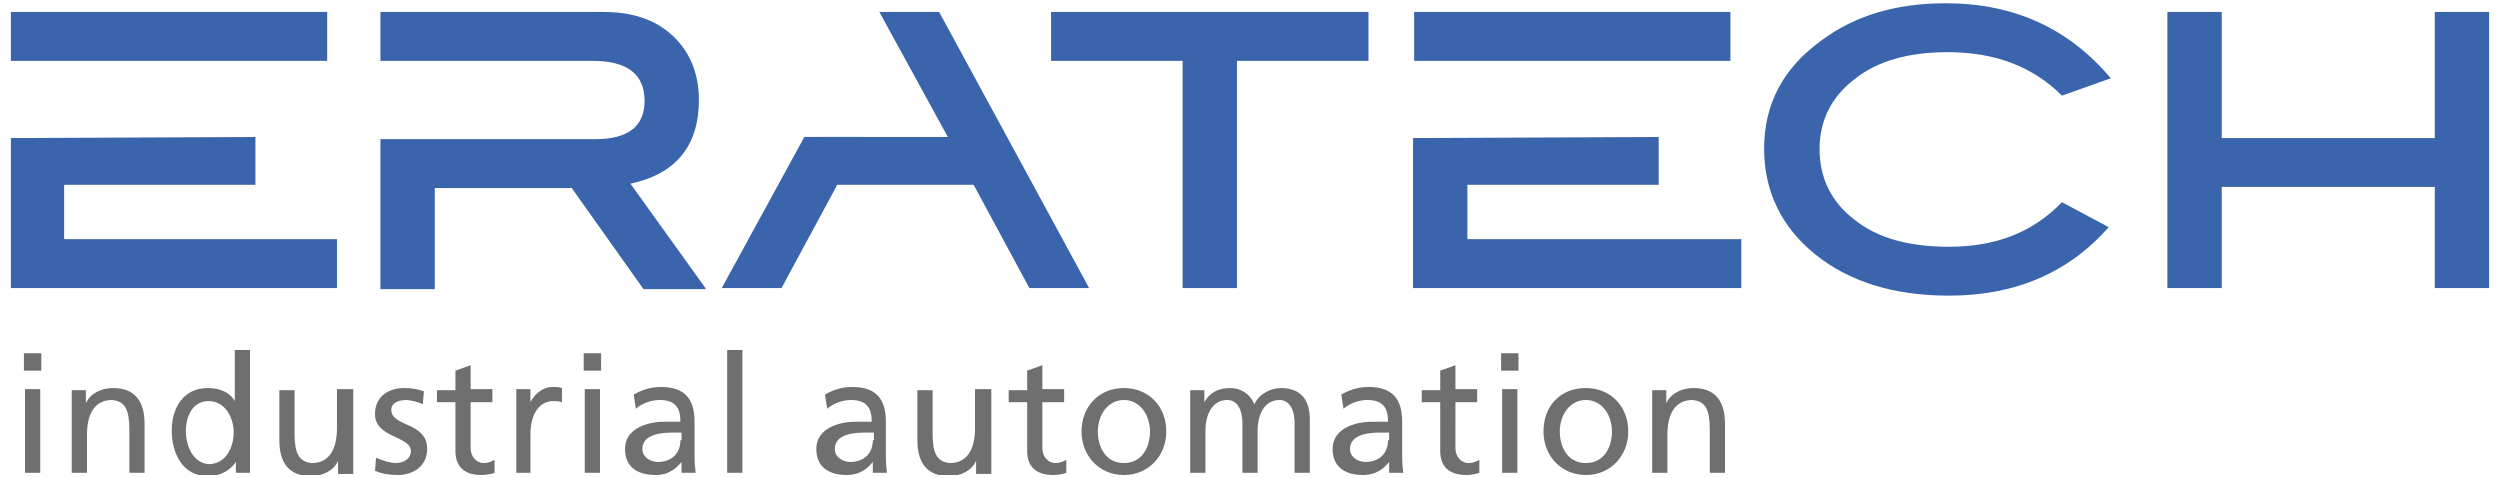
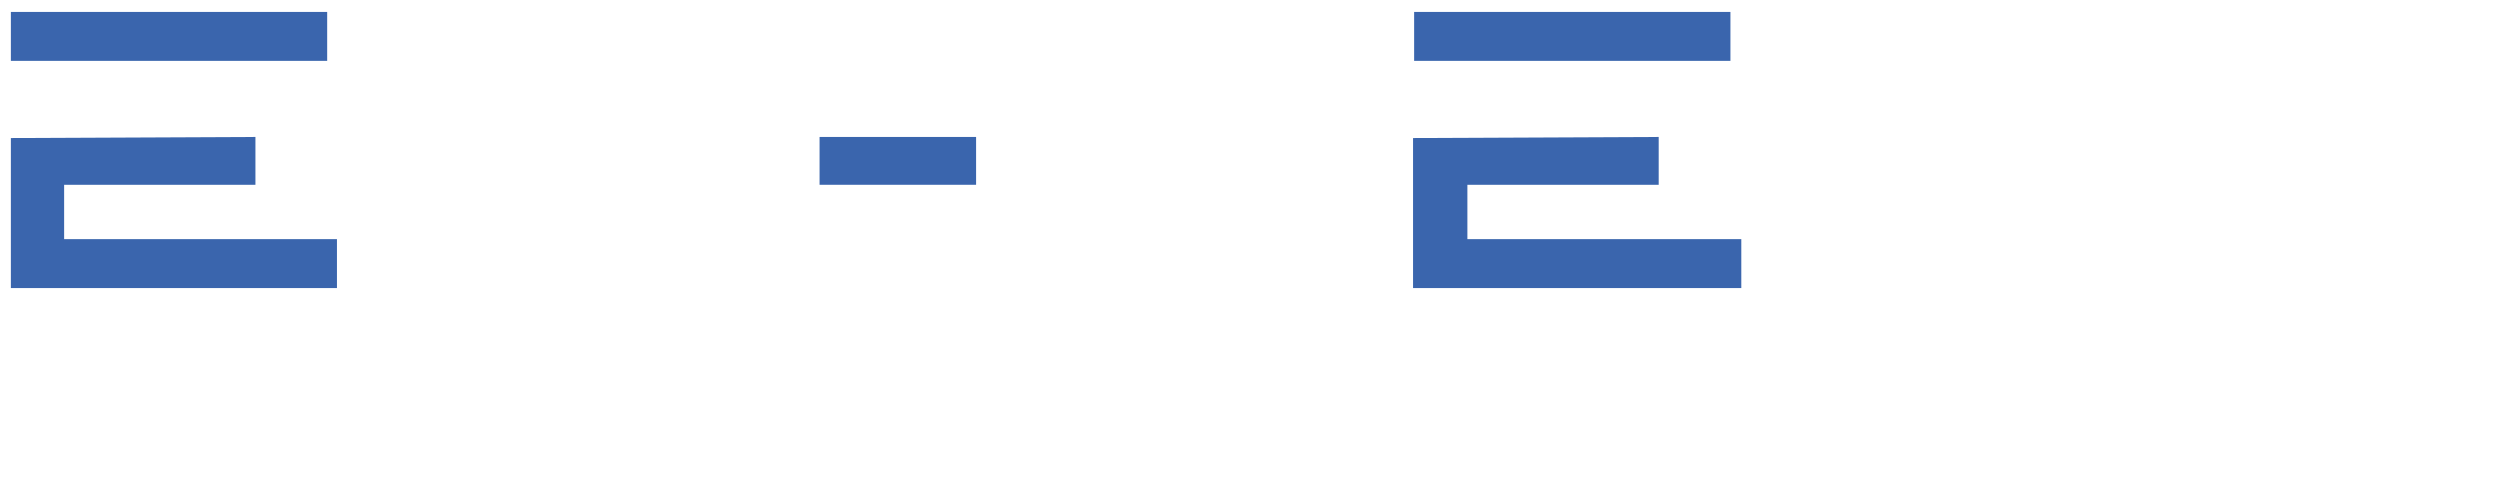
<svg xmlns="http://www.w3.org/2000/svg" xmlns:xlink="http://www.w3.org/1999/xlink" version="1.1" id="Livello_1" x="0px" y="0px" width="230px" height="44px" viewBox="0 0 230 44" style="enable-background:new 0 0 230 44;" xml:space="preserve">
  <style type="text/css">
	.st0{clip-path:url(#SVGID_00000153694615681256396790000015258910885381844614_);fill:#6F6F6F;}
	.st1{clip-path:url(#SVGID_00000153694615681256396790000015258910885381844614_);fill:#3A65AD;}
	.st2{fill:#3A65AD;}
</style>
  <g>
    <g>
      <defs>
-         <rect id="SVGID_1_" x="1" y="0.3" width="228.1" height="43.4" />
-       </defs>
+         </defs>
      <clipPath id="SVGID_00000085223540136283880120000004592000928692361898_">
        <use xlink:href="#SVGID_1_" style="overflow:visible;" />
      </clipPath>
      <path style="clip-path:url(#SVGID_00000085223540136283880120000004592000928692361898_);fill:#6F6F6F;" d="M152,43.5h1.4V40    c0-1.9,0.7-3.2,2.3-3.2c1.2,0.1,1.6,0.9,1.6,2.7v4h1.4V39c0-2.1-0.9-3.3-2.9-3.3c-1.1,0-2.1,0.5-2.5,1.4h0v-1.2H152V43.5z     M143.5,39.7c0-1.5,0.9-2.9,2.4-2.9c1.5,0,2.4,1.4,2.4,2.9c0,1.4-0.7,2.9-2.4,2.9C144.2,42.6,143.5,41.1,143.5,39.7 M142,39.7    c0,2.2,1.6,4,3.9,4c2.3,0,3.9-1.8,3.9-4c0-2.3-1.6-4-3.9-4C143.5,35.7,142,37.4,142,39.7 M139.7,32.5h-1.6v1.6h1.6V32.5z     M138.2,43.5h1.4v-7.7h-1.4V43.5z M135.9,35.8h-2v-2.2l-1.4,0.5v1.8h-1.7V37h1.7v4.5c0,1.5,0.9,2.2,2.4,2.2c0.5,0,0.9-0.1,1.2-0.2    v-1.2c-0.2,0.1-0.5,0.3-1,0.3c-0.6,0-1.2-0.5-1.2-1.4V37h2V35.8z M127.7,40.5c0,1.1-0.7,2-2.1,2c-0.6,0-1.4-0.4-1.4-1.2    c0-1.4,1.9-1.5,2.7-1.5c0.3,0,0.6,0,0.9,0V40.5z M123.6,37.6c0.6-0.5,1.4-0.8,2.2-0.8c1.4,0,1.9,0.7,1.9,2c-0.6,0-0.9,0-1.5,0    c-1.5,0-3.6,0.6-3.6,2.5c0,1.7,1.2,2.4,2.8,2.4c1.3,0,2-0.7,2.4-1.2h0v1h1.3c0-0.2-0.1-0.6-0.1-1.5v-3.2c0-2.1-0.9-3.2-3.1-3.2    c-1,0-1.8,0.3-2.5,0.7L123.6,37.6z M109.5,43.5h1.4v-3.9c0-1.4,0.6-2.8,2-2.8c1.1,0,1.4,1.2,1.4,2.1v4.6h1.4v-3.9    c0-1.4,0.6-2.8,2-2.8c1.1,0,1.4,1.2,1.4,2.1v4.6h1.4v-4.9c0-1.7-0.7-2.9-2.7-2.9c-0.7,0-1.9,0.4-2.4,1.5c-0.4-1-1.3-1.5-2.2-1.5    c-1.1,0-1.9,0.4-2.4,1.3h0v-1.1h-1.3V43.5z M101,39.7c0-1.5,0.9-2.9,2.4-2.9c1.5,0,2.4,1.4,2.4,2.9c0,1.4-0.7,2.9-2.4,2.9    C101.7,42.6,101,41.1,101,39.7 M99.5,39.7c0,2.2,1.6,4,3.9,4c2.3,0,3.9-1.8,3.9-4c0-2.3-1.6-4-3.9-4    C101.1,35.7,99.5,37.4,99.5,39.7 M97.9,35.8h-2v-2.2l-1.4,0.5v1.8h-1.7V37h1.7v4.5c0,1.5,0.9,2.2,2.4,2.2c0.5,0,0.9-0.1,1.2-0.2    v-1.2c-0.2,0.1-0.5,0.3-1,0.3c-0.6,0-1.2-0.5-1.2-1.4V37h2V35.8z M91.1,35.8h-1.4v3.6c0,1.9-0.7,3.2-2.3,3.2    c-1.2-0.1-1.6-0.9-1.6-2.7v-4h-1.4v4.6c0,2.1,0.9,3.3,2.9,3.3c1.1,0,2.1-0.5,2.5-1.4h0v1.2h1.4V35.8z M80.3,40.5    c0,1.1-0.7,2-2.1,2c-0.6,0-1.4-0.4-1.4-1.2c0-1.4,1.9-1.5,2.7-1.5c0.3,0,0.6,0,0.9,0V40.5z M76.1,37.6c0.6-0.5,1.4-0.8,2.2-0.8    c1.4,0,1.9,0.7,1.9,2c-0.6,0-0.9,0-1.5,0c-1.5,0-3.6,0.6-3.6,2.5c0,1.7,1.2,2.4,2.8,2.4c1.3,0,2-0.7,2.4-1.2h0v1h1.3    c0-0.2-0.1-0.6-0.1-1.5v-3.2c0-2.1-0.9-3.2-3.1-3.2c-1,0-1.8,0.3-2.5,0.7L76.1,37.6z M66.9,43.5h1.4V32.2h-1.4V43.5z M62.6,40.5    c0,1.1-0.7,2-2.1,2c-0.6,0-1.4-0.4-1.4-1.2c0-1.4,1.9-1.5,2.7-1.5c0.3,0,0.6,0,0.9,0V40.5z M58.5,37.6c0.6-0.5,1.4-0.8,2.2-0.8    c1.4,0,1.9,0.7,1.9,2c-0.6,0-0.9,0-1.5,0c-1.5,0-3.6,0.6-3.6,2.5c0,1.7,1.2,2.4,2.8,2.4c1.3,0,2-0.7,2.4-1.2h0v1h1.3    c0-0.2-0.1-0.6-0.1-1.5v-3.2c0-2.1-0.9-3.2-3.1-3.2c-1,0-1.8,0.3-2.5,0.7L58.5,37.6z M55.3,32.5h-1.6v1.6h1.6V32.5z M53.8,43.5    h1.4v-7.7h-1.4V43.5z M47.4,43.5h1.4V40c0-1.9,0.8-3.1,2.1-3.1c0.2,0,0.5,0,0.8,0.1v-1.3c-0.3-0.1-0.5-0.1-0.9-0.1    c-0.8,0-1.6,0.6-2,1.4h0v-1.2h-1.3V43.5z M45.3,35.8h-2v-2.2l-1.4,0.5v1.8h-1.7V37h1.7v4.5c0,1.5,0.9,2.2,2.4,2.2    c0.5,0,0.9-0.1,1.2-0.2v-1.2c-0.2,0.1-0.5,0.3-1,0.3c-0.6,0-1.2-0.5-1.2-1.4V37h2V35.8z M34.5,43.3c0.6,0.3,1.4,0.4,2.1,0.4    c1.4,0,2.7-0.8,2.7-2.4c0-2.5-3.3-2-3.3-3.6c0-0.6,0.6-0.9,1.4-0.9c0.3,0,1.2,0.2,1.5,0.4l0.1-1.2c-0.6-0.2-1.1-0.3-1.8-0.3    c-1.5,0-2.7,0.8-2.7,2.4c0,2.2,3.3,2,3.3,3.4c0,0.8-0.8,1.1-1.4,1.1c-0.4,0-1.2-0.2-1.8-0.5L34.5,43.3z M32.4,35.8H31v3.6    c0,1.9-0.7,3.2-2.3,3.2c-1.2-0.1-1.6-0.9-1.6-2.7v-4h-1.4v4.6c0,2.1,0.9,3.3,2.9,3.3c1.1,0,2.1-0.5,2.5-1.4h0v1.2h1.4V35.8z     M17.1,39.7c0-1.4,0.6-2.8,2.1-2.8c1.5,0,2.3,1.5,2.3,2.9c0,1.3-0.7,2.9-2.3,2.9C17.7,42.6,17.1,40.9,17.1,39.7 M21.6,43.5h1.4    V32.2h-1.4v4.7h0c-0.4-0.7-1.2-1.2-2.5-1.2c-2.2,0-3.3,1.8-3.3,3.9c0,2.1,1,4.2,3.3,4.2c1.4,0,2.2-0.7,2.6-1.3h0V43.5z M6.6,43.5    h1.4V40c0-1.9,0.7-3.2,2.3-3.2c1.2,0.1,1.6,0.9,1.6,2.7v4h1.4V39c0-2.1-0.9-3.3-2.9-3.3c-1.1,0-2.1,0.5-2.5,1.4h0v-1.2H6.6V43.5z     M3.8,32.5H2.2v1.6h1.6V32.5z M2.3,43.5h1.4v-7.7H2.3V43.5z" />
      <path style="clip-path:url(#SVGID_00000085223540136283880120000004592000928692361898_);fill:#3A65AD;" d="M113.8,5.6h12.1V1.1    H96.7v4.5h12.1v20.9h5V5.6z M189.7,8.8l4.5-1.6c-3.9-4.6-8.9-6.9-15.2-6.9c-4.5,0-8.3,1.1-11.4,3.4c-3.6,2.6-5.3,5.9-5.3,10    c0,3.9,1.6,7.2,4.7,9.7c3.1,2.5,7.2,3.8,12.3,3.8c6.1,0,11-2.1,14.7-6.3l-4.3-2.3c-2.7,2.8-6.1,4.1-10.4,4.1    c-3.7,0-6.6-0.8-8.7-2.5c-2.1-1.6-3.2-3.8-3.2-6.5c0-2.6,1.1-4.8,3.2-6.4c2.1-1.7,5-2.5,8.6-2.5C183.5,4.8,187,6.1,189.7,8.8     M229,26.5V1.1h-5v11.6h-19.6V1.1h-5v25.4h5v-9.3h19.6v9.3H229z" />
-       <path style="clip-path:url(#SVGID_00000085223540136283880120000004592000928692361898_);fill:#3A65AD;" d="M64.9,26.5L58,16.9    c4.2-0.9,6.3-3.5,6.3-7.7c0-2.4-0.8-4.4-2.4-5.9c-1.6-1.5-3.7-2.2-6.4-2.2H35v4.5h19.5c3.2,0,4.8,1.2,4.8,3.7    c0,2.3-1.5,3.5-4.5,3.5H35v13.8h5v-9.3h12.6l6.6,9.3H64.9z M71.9,26.5l7.5-13.9H74l-7.6,13.9H71.9z M100.2,26.5L86.4,1.1h-5.5    l6.3,11.5h0l7.5,13.9H100.2z" />
    </g>
    <rect x="75.4" y="12.6" class="st2" width="14.4" height="4.4" />
    <path class="st2" d="M1,12.7v13.8H31v-4.5H5.9V17h17.6v-4.4L1,12.7z M1,1.1l0,4.5h29.1V1.1H1z" />
    <path class="st2" d="M130.1,5.6h29.1V1.1h-29.1L130.1,5.6z M130.1,26.5h30.1v-4.5H135V17h17.6v-4.4l-22.6,0.1V26.5z" />
  </g>
</svg>